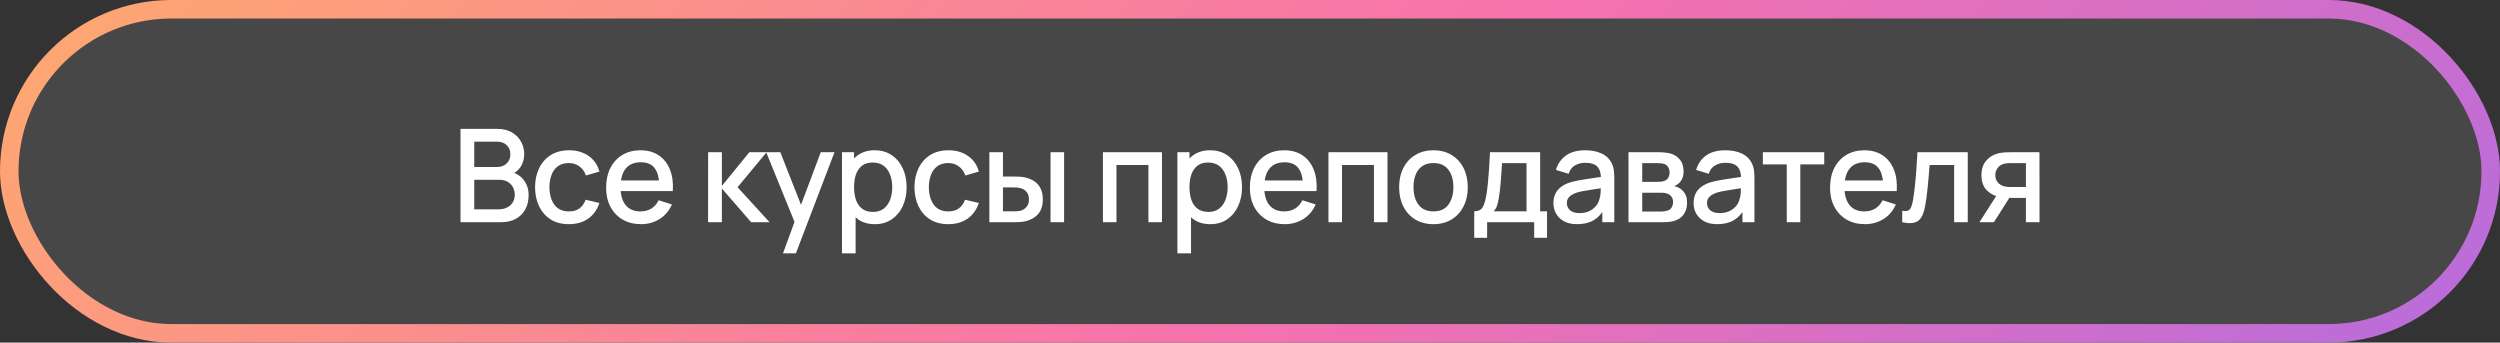
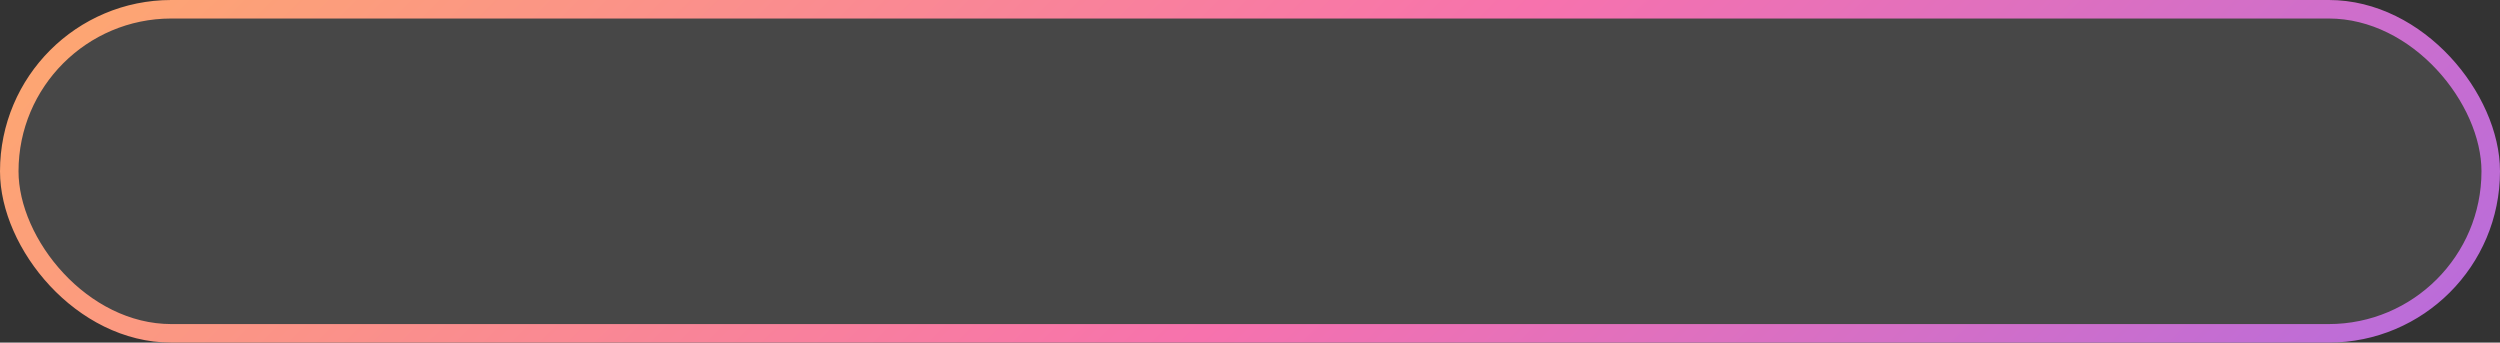
<svg xmlns="http://www.w3.org/2000/svg" width="270" height="37" viewBox="0 0 270 37" fill="none">
  <rect x="0" y="0" width="270" height="37" fill="#333333" stroke="none" />
  <rect x="1" y="1" width="268" height="35" rx="17.5" fill="white" fill-opacity="0.1" />
  <rect x="1" y="1" width="268" height="35" rx="17.5" stroke="url(#paint0_linear_223_729)" stroke-width="2" />
-   <path d="M49.735 24V13.92H53.697C54.336 13.92 54.873 14.051 55.307 14.312C55.741 14.573 56.068 14.912 56.287 15.327C56.506 15.738 56.616 16.172 56.616 16.629C56.616 17.184 56.478 17.66 56.203 18.057C55.932 18.454 55.566 18.724 55.104 18.869L55.09 18.526C55.734 18.685 56.228 18.995 56.574 19.457C56.919 19.914 57.092 20.449 57.092 21.06C57.092 21.653 56.973 22.168 56.735 22.607C56.502 23.046 56.158 23.389 55.706 23.636C55.258 23.879 54.714 24 54.075 24H49.735ZM51.219 22.607H53.851C54.182 22.607 54.478 22.544 54.74 22.418C55.006 22.292 55.214 22.112 55.363 21.879C55.517 21.641 55.594 21.359 55.594 21.032C55.594 20.729 55.526 20.456 55.391 20.213C55.26 19.966 55.069 19.772 54.817 19.632C54.569 19.487 54.278 19.415 53.942 19.415H51.219V22.607ZM51.219 18.036H53.676C53.947 18.036 54.189 17.982 54.404 17.875C54.623 17.763 54.796 17.604 54.922 17.399C55.053 17.189 55.118 16.937 55.118 16.643C55.118 16.251 54.987 15.929 54.726 15.677C54.465 15.425 54.114 15.299 53.676 15.299H51.219V18.036ZM61.439 24.21C60.664 24.21 60.006 24.037 59.465 23.692C58.923 23.347 58.508 22.873 58.219 22.271C57.934 21.669 57.789 20.985 57.785 20.22C57.789 19.441 57.939 18.752 58.233 18.155C58.527 17.553 58.947 17.082 59.493 16.741C60.039 16.4 60.694 16.23 61.46 16.23C62.286 16.23 62.99 16.435 63.574 16.846C64.162 17.257 64.549 17.819 64.736 18.533L63.28 18.953C63.135 18.528 62.897 18.199 62.566 17.966C62.239 17.728 61.864 17.609 61.439 17.609C60.958 17.609 60.564 17.723 60.256 17.952C59.948 18.176 59.719 18.484 59.57 18.876C59.42 19.268 59.343 19.716 59.339 20.22C59.343 20.999 59.521 21.629 59.871 22.11C60.225 22.591 60.748 22.831 61.439 22.831C61.91 22.831 62.291 22.724 62.58 22.509C62.874 22.29 63.098 21.977 63.252 21.571L64.736 21.921C64.489 22.658 64.08 23.225 63.511 23.622C62.941 24.014 62.251 24.21 61.439 24.21ZM69.235 24.21C68.484 24.21 67.823 24.047 67.254 23.72C66.689 23.389 66.248 22.929 65.931 22.341C65.618 21.748 65.462 21.062 65.462 20.283C65.462 19.457 65.616 18.741 65.924 18.134C66.237 17.527 66.671 17.058 67.226 16.727C67.781 16.396 68.427 16.23 69.165 16.23C69.935 16.23 70.591 16.41 71.132 16.769C71.673 17.124 72.077 17.63 72.343 18.288C72.614 18.946 72.721 19.728 72.665 20.633H71.202V20.101C71.192 19.224 71.025 18.575 70.698 18.155C70.376 17.735 69.883 17.525 69.221 17.525C68.488 17.525 67.938 17.756 67.569 18.218C67.2 18.68 67.016 19.347 67.016 20.22C67.016 21.051 67.2 21.695 67.569 22.152C67.938 22.605 68.469 22.831 69.165 22.831C69.622 22.831 70.016 22.728 70.348 22.523C70.684 22.313 70.945 22.014 71.132 21.627L72.567 22.082C72.273 22.759 71.827 23.284 71.23 23.657C70.632 24.026 69.968 24.21 69.235 24.21ZM66.54 20.633V19.492H71.937V20.633H66.54ZM76.471 24L76.478 16.44H77.962V20.08L80.93 16.44H82.792L79.656 20.22L83.114 24H81.126L77.962 20.36V24H76.471ZM84.562 27.36L86.025 23.377L86.046 24.553L82.749 16.44H84.275L86.739 22.705H86.291L88.643 16.44H90.127L85.955 27.36H84.562ZM94.493 24.21C93.769 24.21 93.162 24.035 92.672 23.685C92.183 23.33 91.811 22.852 91.559 22.25C91.308 21.648 91.181 20.969 91.181 20.213C91.181 19.457 91.305 18.778 91.552 18.176C91.805 17.574 92.173 17.1 92.659 16.755C93.148 16.405 93.751 16.23 94.465 16.23C95.174 16.23 95.785 16.405 96.299 16.755C96.817 17.1 97.216 17.574 97.496 18.176C97.775 18.773 97.915 19.452 97.915 20.213C97.915 20.969 97.775 21.65 97.496 22.257C97.22 22.859 96.826 23.335 96.312 23.685C95.804 24.035 95.197 24.21 94.493 24.21ZM90.936 27.36V16.44H92.239V21.879H92.406V27.36H90.936ZM94.29 22.887C94.756 22.887 95.141 22.768 95.445 22.53C95.752 22.292 95.981 21.972 96.13 21.571C96.284 21.165 96.362 20.712 96.362 20.213C96.362 19.718 96.284 19.27 96.13 18.869C95.981 18.468 95.75 18.148 95.438 17.91C95.125 17.672 94.726 17.553 94.24 17.553C93.783 17.553 93.405 17.665 93.106 17.889C92.812 18.113 92.593 18.426 92.448 18.827C92.308 19.228 92.239 19.69 92.239 20.213C92.239 20.736 92.308 21.198 92.448 21.599C92.588 22 92.81 22.315 93.114 22.544C93.417 22.773 93.809 22.887 94.29 22.887ZM102.415 24.21C101.64 24.21 100.982 24.037 100.441 23.692C99.9 23.347 99.484 22.873 99.195 22.271C98.91 21.669 98.766 20.985 98.761 20.22C98.766 19.441 98.915 18.752 99.209 18.155C99.503 17.553 99.923 17.082 100.469 16.741C101.015 16.4 101.671 16.23 102.436 16.23C103.262 16.23 103.967 16.435 104.55 16.846C105.138 17.257 105.525 17.819 105.712 18.533L104.256 18.953C104.111 18.528 103.873 18.199 103.542 17.966C103.215 17.728 102.84 17.609 102.415 17.609C101.934 17.609 101.54 17.723 101.232 17.952C100.924 18.176 100.695 18.484 100.546 18.876C100.397 19.268 100.32 19.716 100.315 20.22C100.32 20.999 100.497 21.629 100.847 22.11C101.202 22.591 101.724 22.831 102.415 22.831C102.886 22.831 103.267 22.724 103.556 22.509C103.85 22.29 104.074 21.977 104.228 21.571L105.712 21.921C105.465 22.658 105.056 23.225 104.487 23.622C103.918 24.014 103.227 24.21 102.415 24.21ZM106.851 24V16.44H108.321V19.065H109.315C109.53 19.065 109.761 19.07 110.008 19.079C110.255 19.088 110.465 19.112 110.638 19.149C111.044 19.233 111.396 19.373 111.695 19.569C111.994 19.765 112.222 20.026 112.381 20.353C112.544 20.675 112.626 21.072 112.626 21.543C112.626 22.201 112.456 22.726 112.115 23.118C111.774 23.505 111.312 23.767 110.729 23.902C110.542 23.944 110.321 23.972 110.064 23.986C109.812 23.995 109.579 24 109.364 24H106.851ZM108.321 22.824H109.448C109.569 22.824 109.705 22.819 109.854 22.81C110.003 22.801 110.141 22.78 110.267 22.747C110.486 22.682 110.685 22.549 110.862 22.348C111.039 22.147 111.128 21.879 111.128 21.543C111.128 21.198 111.039 20.922 110.862 20.717C110.689 20.512 110.47 20.379 110.204 20.318C110.083 20.285 109.954 20.264 109.819 20.255C109.688 20.246 109.565 20.241 109.448 20.241H108.321V22.824ZM113.459 24V16.44H114.922V24H113.459ZM119.115 24V16.44H125.492V24H124.029V17.819H120.578V24H119.115ZM130.717 24.21C129.994 24.21 129.387 24.035 128.897 23.685C128.407 23.33 128.036 22.852 127.784 22.25C127.532 21.648 127.406 20.969 127.406 20.213C127.406 19.457 127.53 18.778 127.777 18.176C128.029 17.574 128.398 17.1 128.883 16.755C129.373 16.405 129.975 16.23 130.689 16.23C131.399 16.23 132.01 16.405 132.523 16.755C133.041 17.1 133.44 17.574 133.72 18.176C134 18.773 134.14 19.452 134.14 20.213C134.14 20.969 134 21.65 133.72 22.257C133.445 22.859 133.051 23.335 132.537 23.685C132.029 24.035 131.422 24.21 130.717 24.21ZM127.161 27.36V16.44H128.463V21.879H128.631V27.36H127.161ZM130.514 22.887C130.981 22.887 131.366 22.768 131.669 22.53C131.977 22.292 132.206 21.972 132.355 21.571C132.509 21.165 132.586 20.712 132.586 20.213C132.586 19.718 132.509 19.27 132.355 18.869C132.206 18.468 131.975 18.148 131.662 17.91C131.35 17.672 130.951 17.553 130.465 17.553C130.008 17.553 129.63 17.665 129.331 17.889C129.037 18.113 128.818 18.426 128.673 18.827C128.533 19.228 128.463 19.69 128.463 20.213C128.463 20.736 128.533 21.198 128.673 21.599C128.813 22 129.035 22.315 129.338 22.544C129.642 22.773 130.034 22.887 130.514 22.887ZM138.759 24.21C138.008 24.21 137.347 24.047 136.778 23.72C136.213 23.389 135.772 22.929 135.455 22.341C135.142 21.748 134.986 21.062 134.986 20.283C134.986 19.457 135.14 18.741 135.448 18.134C135.761 17.527 136.195 17.058 136.75 16.727C137.305 16.396 137.952 16.23 138.689 16.23C139.459 16.23 140.115 16.41 140.656 16.769C141.197 17.124 141.601 17.63 141.867 18.288C142.138 18.946 142.245 19.728 142.189 20.633H140.726V20.101C140.717 19.224 140.549 18.575 140.222 18.155C139.9 17.735 139.408 17.525 138.745 17.525C138.012 17.525 137.462 17.756 137.093 18.218C136.724 18.68 136.54 19.347 136.54 20.22C136.54 21.051 136.724 21.695 137.093 22.152C137.462 22.605 137.994 22.831 138.689 22.831C139.146 22.831 139.541 22.728 139.872 22.523C140.208 22.313 140.469 22.014 140.656 21.627L142.091 22.082C141.797 22.759 141.351 23.284 140.754 23.657C140.157 24.026 139.492 24.21 138.759 24.21ZM136.064 20.633V19.492H141.461V20.633H136.064ZM143.473 24V16.44H149.85V24H148.387V17.819H144.936V24H143.473ZM154.809 24.21C154.053 24.21 153.397 24.04 152.842 23.699C152.286 23.358 151.857 22.889 151.554 22.292C151.255 21.69 151.106 20.997 151.106 20.213C151.106 19.424 151.26 18.731 151.568 18.134C151.876 17.532 152.307 17.065 152.863 16.734C153.418 16.398 154.067 16.23 154.809 16.23C155.565 16.23 156.22 16.4 156.776 16.741C157.331 17.082 157.76 17.551 158.064 18.148C158.367 18.745 158.519 19.434 158.519 20.213C158.519 21.002 158.365 21.697 158.057 22.299C157.753 22.896 157.324 23.365 156.769 23.706C156.213 24.042 155.56 24.21 154.809 24.21ZM154.809 22.831C155.532 22.831 156.071 22.588 156.426 22.103C156.785 21.613 156.965 20.983 156.965 20.213C156.965 19.424 156.783 18.794 156.419 18.323C156.059 17.847 155.523 17.609 154.809 17.609C154.319 17.609 153.915 17.721 153.598 17.945C153.28 18.164 153.045 18.47 152.891 18.862C152.737 19.249 152.66 19.7 152.66 20.213C152.66 21.006 152.842 21.641 153.206 22.117C153.57 22.593 154.104 22.831 154.809 22.831ZM159.217 25.68V22.824C159.632 22.824 159.929 22.686 160.106 22.411C160.288 22.131 160.433 21.657 160.54 20.99C160.605 20.584 160.659 20.152 160.701 19.695C160.748 19.238 160.787 18.743 160.82 18.211C160.853 17.674 160.885 17.084 160.918 16.44H166.336V22.824H167.078V25.68H165.692V24H160.61V25.68H159.217ZM161.31 22.824H164.866V17.616H162.22C162.201 17.924 162.18 18.241 162.157 18.568C162.138 18.895 162.115 19.219 162.087 19.541C162.064 19.863 162.036 20.171 162.003 20.465C161.97 20.759 161.933 21.025 161.891 21.263C161.835 21.632 161.767 21.94 161.688 22.187C161.613 22.434 161.487 22.647 161.31 22.824ZM170.327 24.21C169.767 24.21 169.298 24.107 168.92 23.902C168.542 23.692 168.255 23.417 168.059 23.076C167.868 22.731 167.772 22.353 167.772 21.942C167.772 21.559 167.84 21.223 167.975 20.934C168.111 20.645 168.311 20.4 168.577 20.199C168.843 19.994 169.17 19.828 169.557 19.702C169.893 19.604 170.274 19.518 170.698 19.443C171.123 19.368 171.569 19.298 172.035 19.233C172.507 19.168 172.973 19.102 173.435 19.037L172.903 19.331C172.913 18.738 172.787 18.3 172.525 18.015C172.269 17.726 171.825 17.581 171.195 17.581C170.799 17.581 170.435 17.674 170.103 17.861C169.772 18.043 169.541 18.346 169.41 18.771L168.045 18.351C168.232 17.702 168.587 17.187 169.109 16.804C169.637 16.421 170.337 16.23 171.209 16.23C171.886 16.23 172.474 16.347 172.973 16.58C173.477 16.809 173.846 17.173 174.079 17.672C174.201 17.919 174.275 18.181 174.303 18.456C174.331 18.731 174.345 19.028 174.345 19.345V24H173.05V22.271L173.302 22.495C172.99 23.074 172.591 23.505 172.105 23.79C171.625 24.07 171.032 24.21 170.327 24.21ZM170.586 23.013C171.002 23.013 171.359 22.941 171.657 22.796C171.956 22.647 172.196 22.458 172.378 22.229C172.56 22 172.679 21.762 172.735 21.515C172.815 21.291 172.859 21.039 172.868 20.759C172.882 20.479 172.889 20.255 172.889 20.087L173.365 20.262C172.903 20.332 172.483 20.395 172.105 20.451C171.727 20.507 171.384 20.563 171.076 20.619C170.773 20.67 170.502 20.733 170.264 20.808C170.064 20.878 169.884 20.962 169.725 21.06C169.571 21.158 169.448 21.277 169.354 21.417C169.266 21.557 169.221 21.727 169.221 21.928C169.221 22.124 169.27 22.306 169.368 22.474C169.466 22.637 169.616 22.768 169.816 22.866C170.017 22.964 170.274 23.013 170.586 23.013ZM175.876 24V16.44H179.201C179.42 16.44 179.64 16.454 179.859 16.482C180.078 16.505 180.272 16.54 180.44 16.587C180.823 16.694 181.149 16.909 181.42 17.231C181.691 17.548 181.826 17.973 181.826 18.505C181.826 18.808 181.779 19.065 181.686 19.275C181.593 19.48 181.464 19.658 181.301 19.807C181.226 19.872 181.147 19.931 181.063 19.982C180.979 20.033 180.895 20.073 180.811 20.101C180.984 20.129 181.154 20.19 181.322 20.283C181.579 20.418 181.789 20.614 181.952 20.871C182.12 21.123 182.204 21.461 182.204 21.886C182.204 22.395 182.08 22.822 181.833 23.167C181.586 23.508 181.236 23.741 180.783 23.867C180.606 23.918 180.405 23.953 180.181 23.972C179.962 23.991 179.742 24 179.523 24H175.876ZM177.36 22.845H179.432C179.53 22.845 179.642 22.836 179.768 22.817C179.894 22.798 180.006 22.773 180.104 22.74C180.314 22.675 180.463 22.556 180.552 22.383C180.645 22.21 180.692 22.026 180.692 21.83C180.692 21.564 180.622 21.352 180.482 21.193C180.342 21.03 180.165 20.925 179.95 20.878C179.857 20.845 179.754 20.827 179.642 20.822C179.53 20.817 179.434 20.815 179.355 20.815H177.36V22.845ZM177.36 19.639H178.998C179.133 19.639 179.271 19.632 179.411 19.618C179.551 19.599 179.672 19.569 179.775 19.527C179.957 19.457 180.092 19.34 180.181 19.177C180.27 19.009 180.314 18.827 180.314 18.631C180.314 18.416 180.265 18.225 180.167 18.057C180.069 17.889 179.922 17.772 179.726 17.707C179.591 17.66 179.434 17.635 179.257 17.63C179.084 17.621 178.975 17.616 178.928 17.616H177.36V19.639ZM185.463 24.21C184.903 24.21 184.434 24.107 184.056 23.902C183.678 23.692 183.391 23.417 183.195 23.076C183.003 22.731 182.908 22.353 182.908 21.942C182.908 21.559 182.975 21.223 183.111 20.934C183.246 20.645 183.447 20.4 183.713 20.199C183.979 19.994 184.305 19.828 184.693 19.702C185.029 19.604 185.409 19.518 185.834 19.443C186.258 19.368 186.704 19.298 187.171 19.233C187.642 19.168 188.109 19.102 188.571 19.037L188.039 19.331C188.048 18.738 187.922 18.3 187.661 18.015C187.404 17.726 186.961 17.581 186.331 17.581C185.934 17.581 185.57 17.674 185.239 17.861C184.907 18.043 184.676 18.346 184.546 18.771L183.181 18.351C183.367 17.702 183.722 17.187 184.245 16.804C184.772 16.421 185.472 16.23 186.345 16.23C187.021 16.23 187.609 16.347 188.109 16.58C188.613 16.809 188.981 17.173 189.215 17.672C189.336 17.919 189.411 18.181 189.439 18.456C189.467 18.731 189.481 19.028 189.481 19.345V24H188.186V22.271L188.438 22.495C188.125 23.074 187.726 23.505 187.241 23.79C186.76 24.07 186.167 24.21 185.463 24.21ZM185.722 23.013C186.137 23.013 186.494 22.941 186.793 22.796C187.091 22.647 187.332 22.458 187.514 22.229C187.696 22 187.815 21.762 187.871 21.515C187.95 21.291 187.994 21.039 188.004 20.759C188.018 20.479 188.025 20.255 188.025 20.087L188.501 20.262C188.039 20.332 187.619 20.395 187.241 20.451C186.863 20.507 186.52 20.563 186.212 20.619C185.908 20.67 185.638 20.733 185.4 20.808C185.199 20.878 185.019 20.962 184.861 21.06C184.707 21.158 184.583 21.277 184.49 21.417C184.401 21.557 184.357 21.727 184.357 21.928C184.357 22.124 184.406 22.306 184.504 22.474C184.602 22.637 184.751 22.768 184.952 22.866C185.152 22.964 185.409 23.013 185.722 23.013ZM192.971 24V17.756H190.388V16.44H197.017V17.756H194.434V24H192.971ZM201.419 24.21C200.668 24.21 200.008 24.047 199.438 23.72C198.874 23.389 198.433 22.929 198.115 22.341C197.803 21.748 197.646 21.062 197.646 20.283C197.646 19.457 197.8 18.741 198.108 18.134C198.421 17.527 198.855 17.058 199.41 16.727C199.966 16.396 200.612 16.23 201.349 16.23C202.119 16.23 202.775 16.41 203.316 16.769C203.858 17.124 204.261 17.63 204.527 18.288C204.798 18.946 204.905 19.728 204.849 20.633H203.386V20.101C203.377 19.224 203.209 18.575 202.882 18.155C202.56 17.735 202.068 17.525 201.405 17.525C200.673 17.525 200.122 17.756 199.753 18.218C199.385 18.68 199.2 19.347 199.2 20.22C199.2 21.051 199.385 21.695 199.753 22.152C200.122 22.605 200.654 22.831 201.349 22.831C201.807 22.831 202.201 22.728 202.532 22.523C202.868 22.313 203.13 22.014 203.316 21.627L204.751 22.082C204.457 22.759 204.012 23.284 203.414 23.657C202.817 24.026 202.152 24.21 201.419 24.21ZM198.724 20.633V19.492H204.121V20.633H198.724ZM205.44 24V22.761C205.72 22.812 205.932 22.805 206.077 22.74C206.226 22.67 206.336 22.544 206.406 22.362C206.481 22.18 206.544 21.944 206.595 21.655C206.674 21.23 206.742 20.747 206.798 20.206C206.859 19.66 206.912 19.07 206.959 18.435C207.006 17.8 207.048 17.135 207.085 16.44H212.517V24H211.047V17.819H208.401C208.373 18.188 208.34 18.58 208.303 18.995C208.27 19.406 208.233 19.814 208.191 20.22C208.149 20.626 208.105 21.006 208.058 21.361C208.011 21.716 207.962 22.019 207.911 22.271C207.818 22.775 207.68 23.176 207.498 23.475C207.321 23.769 207.069 23.958 206.742 24.042C206.415 24.131 205.981 24.117 205.44 24ZM218.799 24V21.375H217.301C217.123 21.375 216.911 21.368 216.664 21.354C216.421 21.34 216.192 21.314 215.978 21.277C215.413 21.174 214.942 20.929 214.564 20.542C214.186 20.15 213.997 19.611 213.997 18.925C213.997 18.262 214.174 17.73 214.529 17.329C214.888 16.923 215.343 16.662 215.894 16.545C216.132 16.489 216.374 16.459 216.622 16.454C216.874 16.445 217.086 16.44 217.259 16.44H220.262L220.269 24H218.799ZM213.78 24L215.691 21.011H217.238L215.341 24H213.78ZM217.175 20.199H218.799V17.616H217.175C217.072 17.616 216.946 17.621 216.797 17.63C216.647 17.639 216.503 17.665 216.363 17.707C216.218 17.749 216.078 17.824 215.943 17.931C215.812 18.038 215.705 18.176 215.621 18.344C215.537 18.507 215.495 18.696 215.495 18.911C215.495 19.233 215.586 19.499 215.768 19.709C215.95 19.914 216.167 20.05 216.419 20.115C216.554 20.152 216.689 20.176 216.825 20.185C216.96 20.194 217.077 20.199 217.175 20.199Z" fill="white" />
  <defs>
    <linearGradient id="paint0_linear_223_729" x1="19.051" y1="-6.067" x2="187.573" y2="164.199" gradientUnits="userSpaceOnUse">
      <stop stop-color="#FDA573" />
      <stop offset="0.45" stop-color="#F772AD" />
      <stop offset="1" stop-color="#A16AEC" />
    </linearGradient>
  </defs>
</svg>